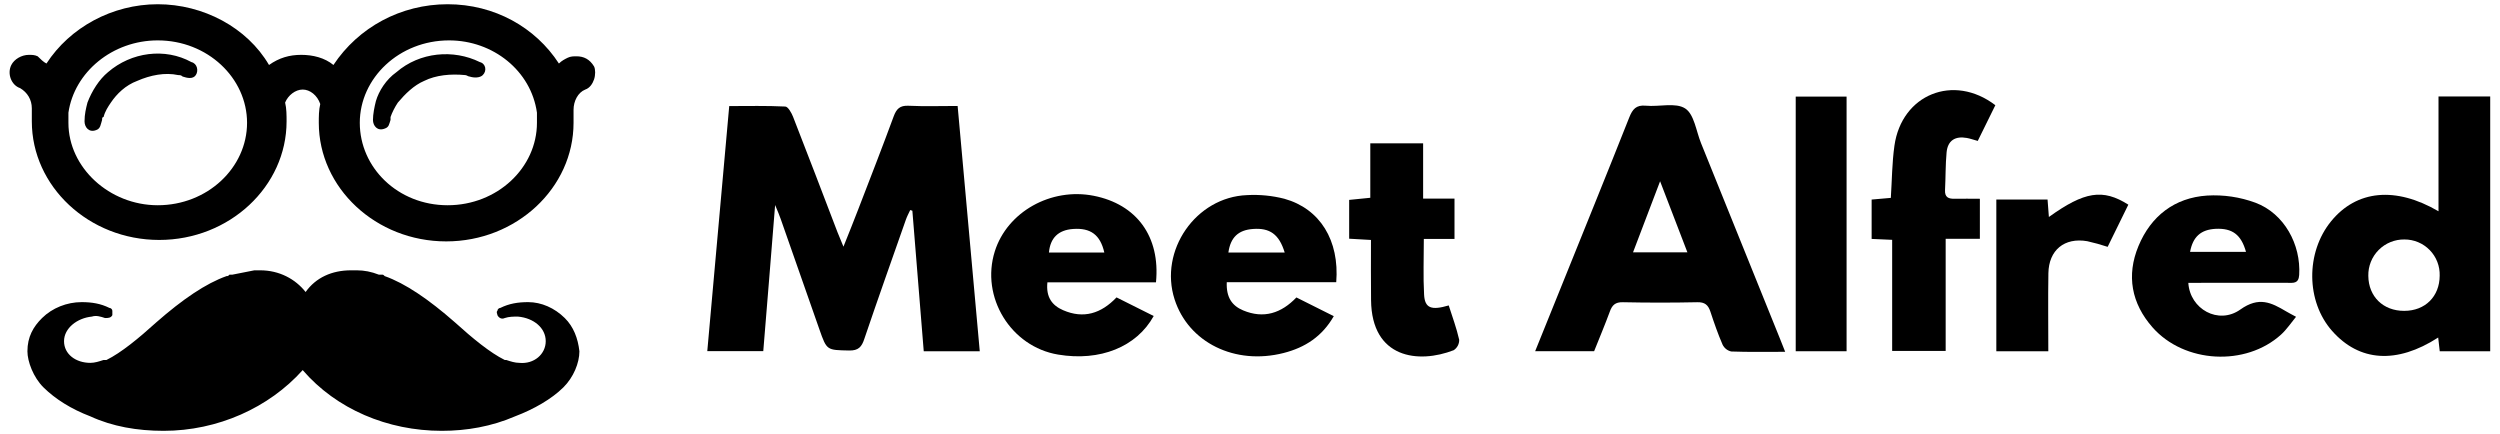
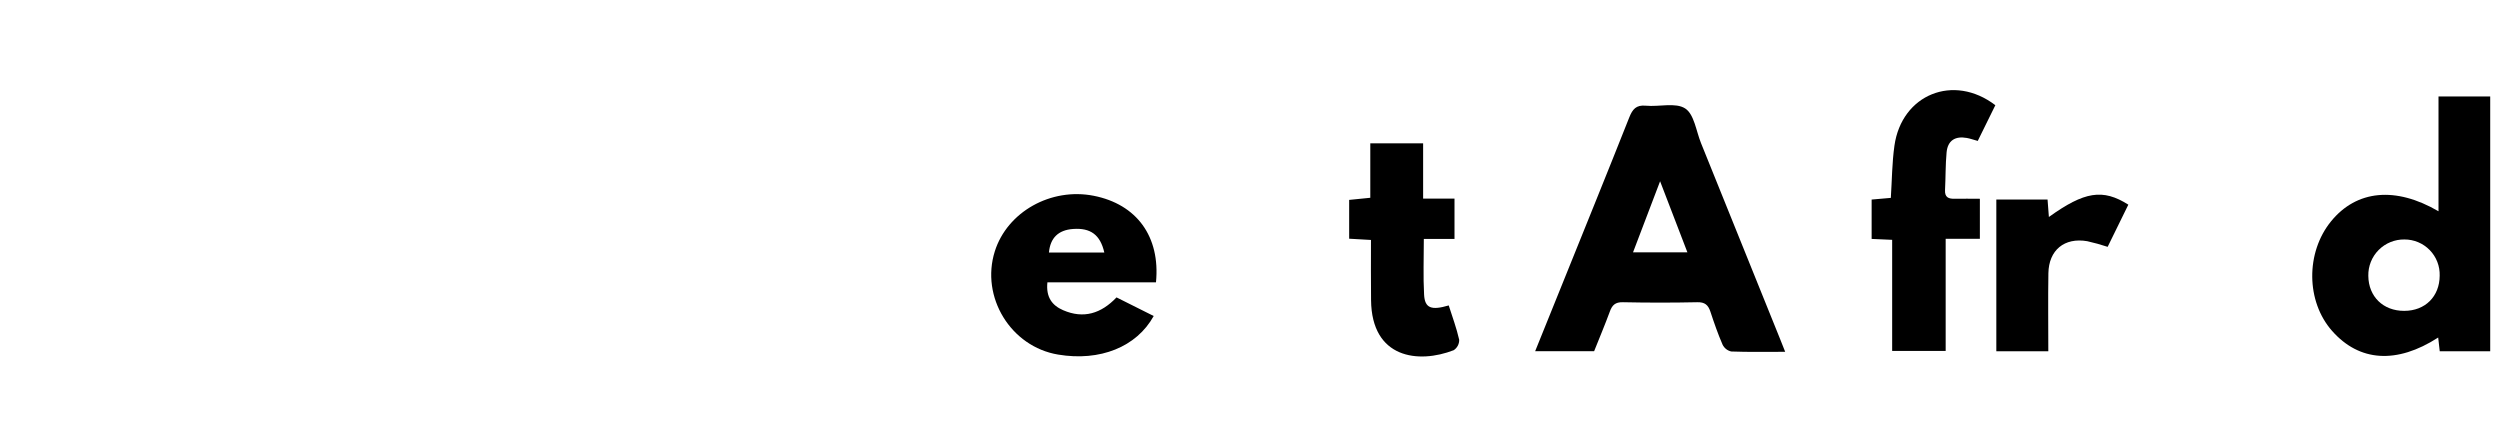
<svg xmlns="http://www.w3.org/2000/svg" width="236" height="41" viewBox="0 0 236 41" fill="none">
-   <path fill-rule="evenodd" clip-rule="evenodd" d="M14.89 19.375C19.59 19.375 23.322 15.826 23.322 11.594C23.322 7.362 19.59 3.813 14.89 3.813C10.606 3.813 7.012 6.816 6.459 10.638C6.459 10.775 6.459 10.911 6.459 11.048C6.459 11.184 6.459 11.321 6.459 11.594C6.459 15.826 10.329 19.375 14.89 19.375ZM42.257 19.375C46.956 19.375 50.688 15.826 50.688 11.594C50.688 11.457 50.688 11.321 50.688 11.048C50.688 10.911 50.688 10.775 50.688 10.638C50.135 6.68 46.542 3.813 42.395 3.813C37.696 3.813 33.964 7.362 33.964 11.594C33.964 15.826 37.558 19.375 42.257 19.375ZM54.42 5.315C55.111 5.315 55.664 5.588 56.078 6.27C56.217 6.543 56.217 7.089 56.078 7.499C55.94 7.908 55.664 8.318 55.249 8.454C54.558 8.727 54.143 9.546 54.143 10.365C54.143 10.775 54.143 11.184 54.143 11.594C54.143 17.737 48.753 22.788 42.119 22.788C35.484 22.788 30.094 17.737 30.094 11.594C30.094 11.048 30.094 10.365 30.232 9.819C29.956 9 29.265 8.454 28.574 8.454C27.883 8.454 27.192 9 26.915 9.683C27.053 10.229 27.053 10.911 27.053 11.457C27.053 17.6 21.663 22.651 15.029 22.651C8.394 22.651 3.004 17.6 3.004 11.457C3.004 11.048 3.004 10.638 3.004 10.229C3.004 9.41 2.589 8.727 1.898 8.318C1.069 8.045 0.654 6.953 1.069 6.134C1.345 5.588 2.036 5.178 2.728 5.178C3.004 5.178 3.28 5.178 3.557 5.315C3.833 5.588 4.11 5.861 4.386 5.997C6.598 2.584 10.606 0.4 14.89 0.4C19.175 0.4 23.322 2.584 25.395 6.134C26.362 5.451 27.33 5.178 28.436 5.178C29.541 5.178 30.647 5.451 31.476 6.134C33.826 2.584 37.834 0.4 42.257 0.4C46.68 0.4 50.55 2.584 52.761 5.997C53.038 5.724 53.314 5.588 53.591 5.451C53.867 5.315 54.143 5.315 54.42 5.315ZM53.314 30.023C54.143 30.842 54.558 31.934 54.696 33.162C54.696 34.254 54.143 35.62 53.176 36.575C52.07 37.667 50.412 38.623 48.615 39.305C46.403 40.261 44.054 40.67 41.704 40.67C36.59 40.67 31.753 38.623 28.574 34.937C25.395 38.486 20.557 40.67 15.443 40.67C12.955 40.67 10.606 40.261 8.533 39.305C6.736 38.623 5.215 37.667 4.11 36.575C3.142 35.62 2.589 34.118 2.589 33.162C2.589 31.797 3.142 30.842 3.971 30.023C4.939 29.067 6.321 28.521 7.703 28.521C8.671 28.521 9.5 28.657 10.329 29.067C10.467 29.067 10.606 29.204 10.606 29.34C10.606 29.477 10.606 29.613 10.606 29.75C10.467 30.023 10.191 30.023 9.915 30.023C9.5 29.886 9.085 29.75 8.671 29.886C7.289 30.023 6.045 30.978 6.045 32.207C6.045 33.435 7.15 34.254 8.533 34.254C8.947 34.254 9.362 34.118 9.776 33.981C9.776 33.981 9.776 33.981 9.915 33.981H10.053C11.435 33.299 13.094 31.934 14.752 30.432C17.24 28.248 19.451 26.746 21.387 26.064C21.525 26.064 21.525 26.064 21.663 25.927H21.801H21.939C22.63 25.791 23.322 25.654 24.013 25.518C24.151 25.518 24.289 25.518 24.427 25.518C24.427 25.518 24.427 25.518 24.565 25.518C26.362 25.518 27.883 26.337 28.85 27.566C29.818 26.2 31.338 25.518 33.135 25.518C33.135 25.518 33.135 25.518 33.273 25.518C33.411 25.518 33.549 25.518 33.688 25.518C34.379 25.518 35.07 25.654 35.761 25.927H35.899H36.037C36.175 25.927 36.175 25.927 36.314 26.064C38.249 26.746 40.46 28.248 42.948 30.432C44.607 31.934 46.265 33.299 47.647 33.981H47.786C48.2 34.118 48.615 34.254 49.029 34.254C50.412 34.391 51.517 33.435 51.517 32.207C51.517 30.978 50.412 30.023 48.891 29.886C48.477 29.886 48.062 29.886 47.647 30.023C47.371 30.159 47.094 30.023 46.956 29.75C46.956 29.613 46.818 29.477 46.956 29.34C46.956 29.204 47.094 29.067 47.233 29.067C48.062 28.657 48.891 28.521 49.859 28.521C51.103 28.521 52.347 29.067 53.314 30.023ZM18.069 5.861C15.582 4.496 12.402 4.905 10.191 6.816C9.362 7.499 8.671 8.591 8.256 9.683C8.118 10.229 7.98 10.775 7.98 11.457C7.98 12.004 8.394 12.55 9.085 12.277C9.5 12.14 9.5 11.73 9.638 11.321C9.638 11.184 9.638 11.048 9.776 11.048C9.915 10.502 10.191 10.092 10.467 9.683C11.02 8.864 11.85 8.045 12.955 7.635C14.199 7.089 15.582 6.816 16.825 7.089C16.964 7.089 17.102 7.089 17.24 7.226C17.655 7.362 18.208 7.499 18.484 7.089C18.76 6.68 18.622 5.997 18.069 5.861ZM37.419 6.816C39.631 4.905 42.81 4.632 45.298 5.861C45.85 5.997 45.989 6.68 45.574 7.089C45.298 7.362 44.745 7.362 44.33 7.226C44.192 7.226 44.054 7.089 43.916 7.089C42.533 6.953 41.151 7.089 40.045 7.635C39.078 8.045 38.249 8.864 37.558 9.683C37.281 10.092 37.005 10.638 36.867 11.048C36.867 11.184 36.867 11.321 36.867 11.321C36.728 11.73 36.728 12.004 36.314 12.14C35.623 12.413 35.208 11.867 35.208 11.321C35.208 10.775 35.346 10.092 35.484 9.546C35.761 8.591 36.452 7.499 37.419 6.816Z" fill="black" />
-   <path d="M92.489 33.157H87.201C86.841 28.701 86.485 24.297 86.127 19.892L85.925 19.828C85.789 20.125 85.629 20.411 85.522 20.717C84.204 24.469 82.871 28.217 81.595 31.982C81.348 32.742 81.039 33.107 80.155 33.088C78.05 33.043 78.052 33.088 77.358 31.113C76.14 27.628 74.92 24.147 73.697 20.668C73.581 20.339 73.45 20.018 73.171 19.354C72.781 24.176 72.431 28.627 72.053 33.144H66.768C67.456 25.459 68.14 17.826 68.839 10.013C70.626 10.013 72.376 9.971 74.122 10.057C74.388 10.057 74.714 10.645 74.862 11.017C76.282 14.644 77.669 18.285 79.059 21.919C79.203 22.292 79.363 22.66 79.622 23.287C80.155 21.944 80.61 20.838 81.032 19.724C82.153 16.816 83.286 13.913 84.362 10.99C84.626 10.277 84.95 9.944 85.762 9.983C87.273 10.055 88.788 10.003 90.4 10.003C91.104 17.74 91.79 25.375 92.489 33.157Z" fill="black" />
  <path d="M168.521 33.211C166.712 33.211 165.065 33.243 163.433 33.181C163.255 33.143 163.089 33.064 162.946 32.951C162.803 32.838 162.688 32.694 162.609 32.53C162.169 31.515 161.806 30.466 161.461 29.417C161.253 28.79 160.937 28.513 160.226 28.53C157.886 28.58 155.544 28.58 153.2 28.53C152.482 28.513 152.186 28.802 151.966 29.417C151.504 30.676 150.979 31.91 150.485 33.154H144.918L147.424 26.951C149.554 21.665 151.702 16.389 153.8 11.091C154.109 10.316 154.442 9.889 155.366 9.978C156.625 10.099 158.175 9.65 159.083 10.24C159.933 10.79 160.118 12.378 160.577 13.513C163.065 19.67 165.551 25.828 168.035 31.987C168.171 32.322 168.302 32.663 168.521 33.211ZM156.713 17.11L154.158 23.82H159.291C158.424 21.588 157.615 19.468 156.713 17.11Z" fill="black" />
  <path d="M230.195 19.944V9.109H235.076V33.157H230.311C230.262 32.735 230.215 32.315 230.165 31.863C226.245 34.391 222.717 34.144 220.152 31.241C217.684 28.454 217.649 23.835 220.056 20.887C222.463 17.94 226.136 17.577 230.195 19.944ZM226.961 29.345C228.936 29.345 230.299 27.987 230.306 26.02C230.319 25.576 230.243 25.134 230.082 24.72C229.921 24.305 229.679 23.928 229.369 23.61C229.059 23.291 228.689 23.038 228.279 22.866C227.87 22.693 227.43 22.605 226.986 22.606C226.533 22.598 226.083 22.682 225.664 22.853C225.244 23.023 224.863 23.277 224.544 23.599C224.225 23.92 223.974 24.302 223.807 24.723C223.639 25.144 223.558 25.594 223.569 26.047C223.591 28 224.971 29.348 226.949 29.345H226.961Z" fill="black" />
-   <path d="M206.578 26.704C206.726 29.172 209.417 30.691 211.488 29.219C213.246 27.97 214.404 28.562 215.809 29.392C216.055 29.538 216.302 29.666 216.747 29.905C216.253 30.505 215.853 31.113 215.335 31.582C211.989 34.618 206.2 34.297 203.208 30.915C201.204 28.642 200.72 26.003 201.87 23.23C203.043 20.401 205.272 18.663 208.353 18.461C209.904 18.369 211.457 18.599 212.915 19.137C215.631 20.152 217.221 23.087 217.043 25.958C216.991 26.807 216.46 26.699 215.934 26.699C213.263 26.699 210.592 26.699 207.921 26.699L206.578 26.704ZM206.743 23.776H212.022C211.567 22.144 210.725 21.527 209.155 21.601C207.77 21.675 207.008 22.341 206.743 23.776Z" fill="black" />
-   <path d="M115.807 26.639C115.745 28.071 116.301 28.861 117.352 29.301C119.298 30.115 120.957 29.567 122.381 28.079L125.909 29.846C124.815 31.762 123.193 32.809 121.177 33.322C116.582 34.497 112.188 32.335 110.88 28.256C109.398 23.655 112.884 18.604 117.718 18.419C118.905 18.353 120.094 18.47 121.246 18.764C124.613 19.702 126.455 22.694 126.141 26.639H115.807ZM121.275 23.837C120.749 22.109 119.866 21.492 118.268 21.616C116.896 21.717 116.158 22.413 115.96 23.837H121.275Z" fill="black" />
  <path d="M98.875 26.652C98.724 28.064 99.332 28.837 100.356 29.281C102.289 30.123 103.953 29.597 105.4 28.074L108.91 29.831C107.293 32.757 103.832 34.134 99.889 33.473C95.419 32.732 92.55 28.042 93.91 23.726C95.083 20.001 99.211 17.683 103.252 18.483C107.293 19.283 109.547 22.319 109.125 26.652H98.875ZM104.247 23.837C103.864 22.151 102.936 21.492 101.284 21.616C99.909 21.719 99.144 22.455 99.02 23.837H104.247Z" fill="black" />
  <path d="M186.9 18.764V22.541H183.671V33.13H178.62V22.64L176.682 22.554V18.838L178.494 18.68C178.602 17.016 178.607 15.37 178.834 13.755C179.516 8.919 184.416 6.917 188.361 9.931C187.82 11.032 187.267 12.153 186.7 13.303C186.285 13.19 185.979 13.079 185.663 13.022C184.564 12.825 183.866 13.269 183.759 14.375C183.648 15.557 183.673 16.755 183.611 17.945C183.577 18.626 183.937 18.779 184.525 18.762C185.297 18.747 186.07 18.764 186.9 18.764Z" fill="black" />
  <path d="M129.42 22.652L127.361 22.534V18.87L129.356 18.67V13.528H134.343V18.749H137.305V22.554H134.409C134.409 24.393 134.34 26.109 134.434 27.814C134.503 29.088 135.108 29.32 136.76 28.832C137.1 29.905 137.5 30.972 137.747 32.071C137.753 32.266 137.708 32.459 137.618 32.631C137.527 32.804 137.394 32.951 137.231 33.058C133.906 34.354 129.482 33.848 129.428 28.335C129.405 26.491 129.42 24.635 129.42 22.652Z" fill="black" />
-   <path d="M174.317 33.157H169.516V9.119H174.317V33.157Z" fill="black" />
  <path d="M193.361 33.157H188.453V18.838H193.289C193.334 19.419 193.373 19.932 193.415 20.483C196.77 18.078 198.496 17.789 200.915 19.32L198.962 23.302C198.328 23.092 197.684 22.914 197.032 22.768C194.879 22.401 193.405 23.605 193.368 25.795C193.329 28.219 193.361 30.626 193.361 33.157Z" fill="black" />
</svg>